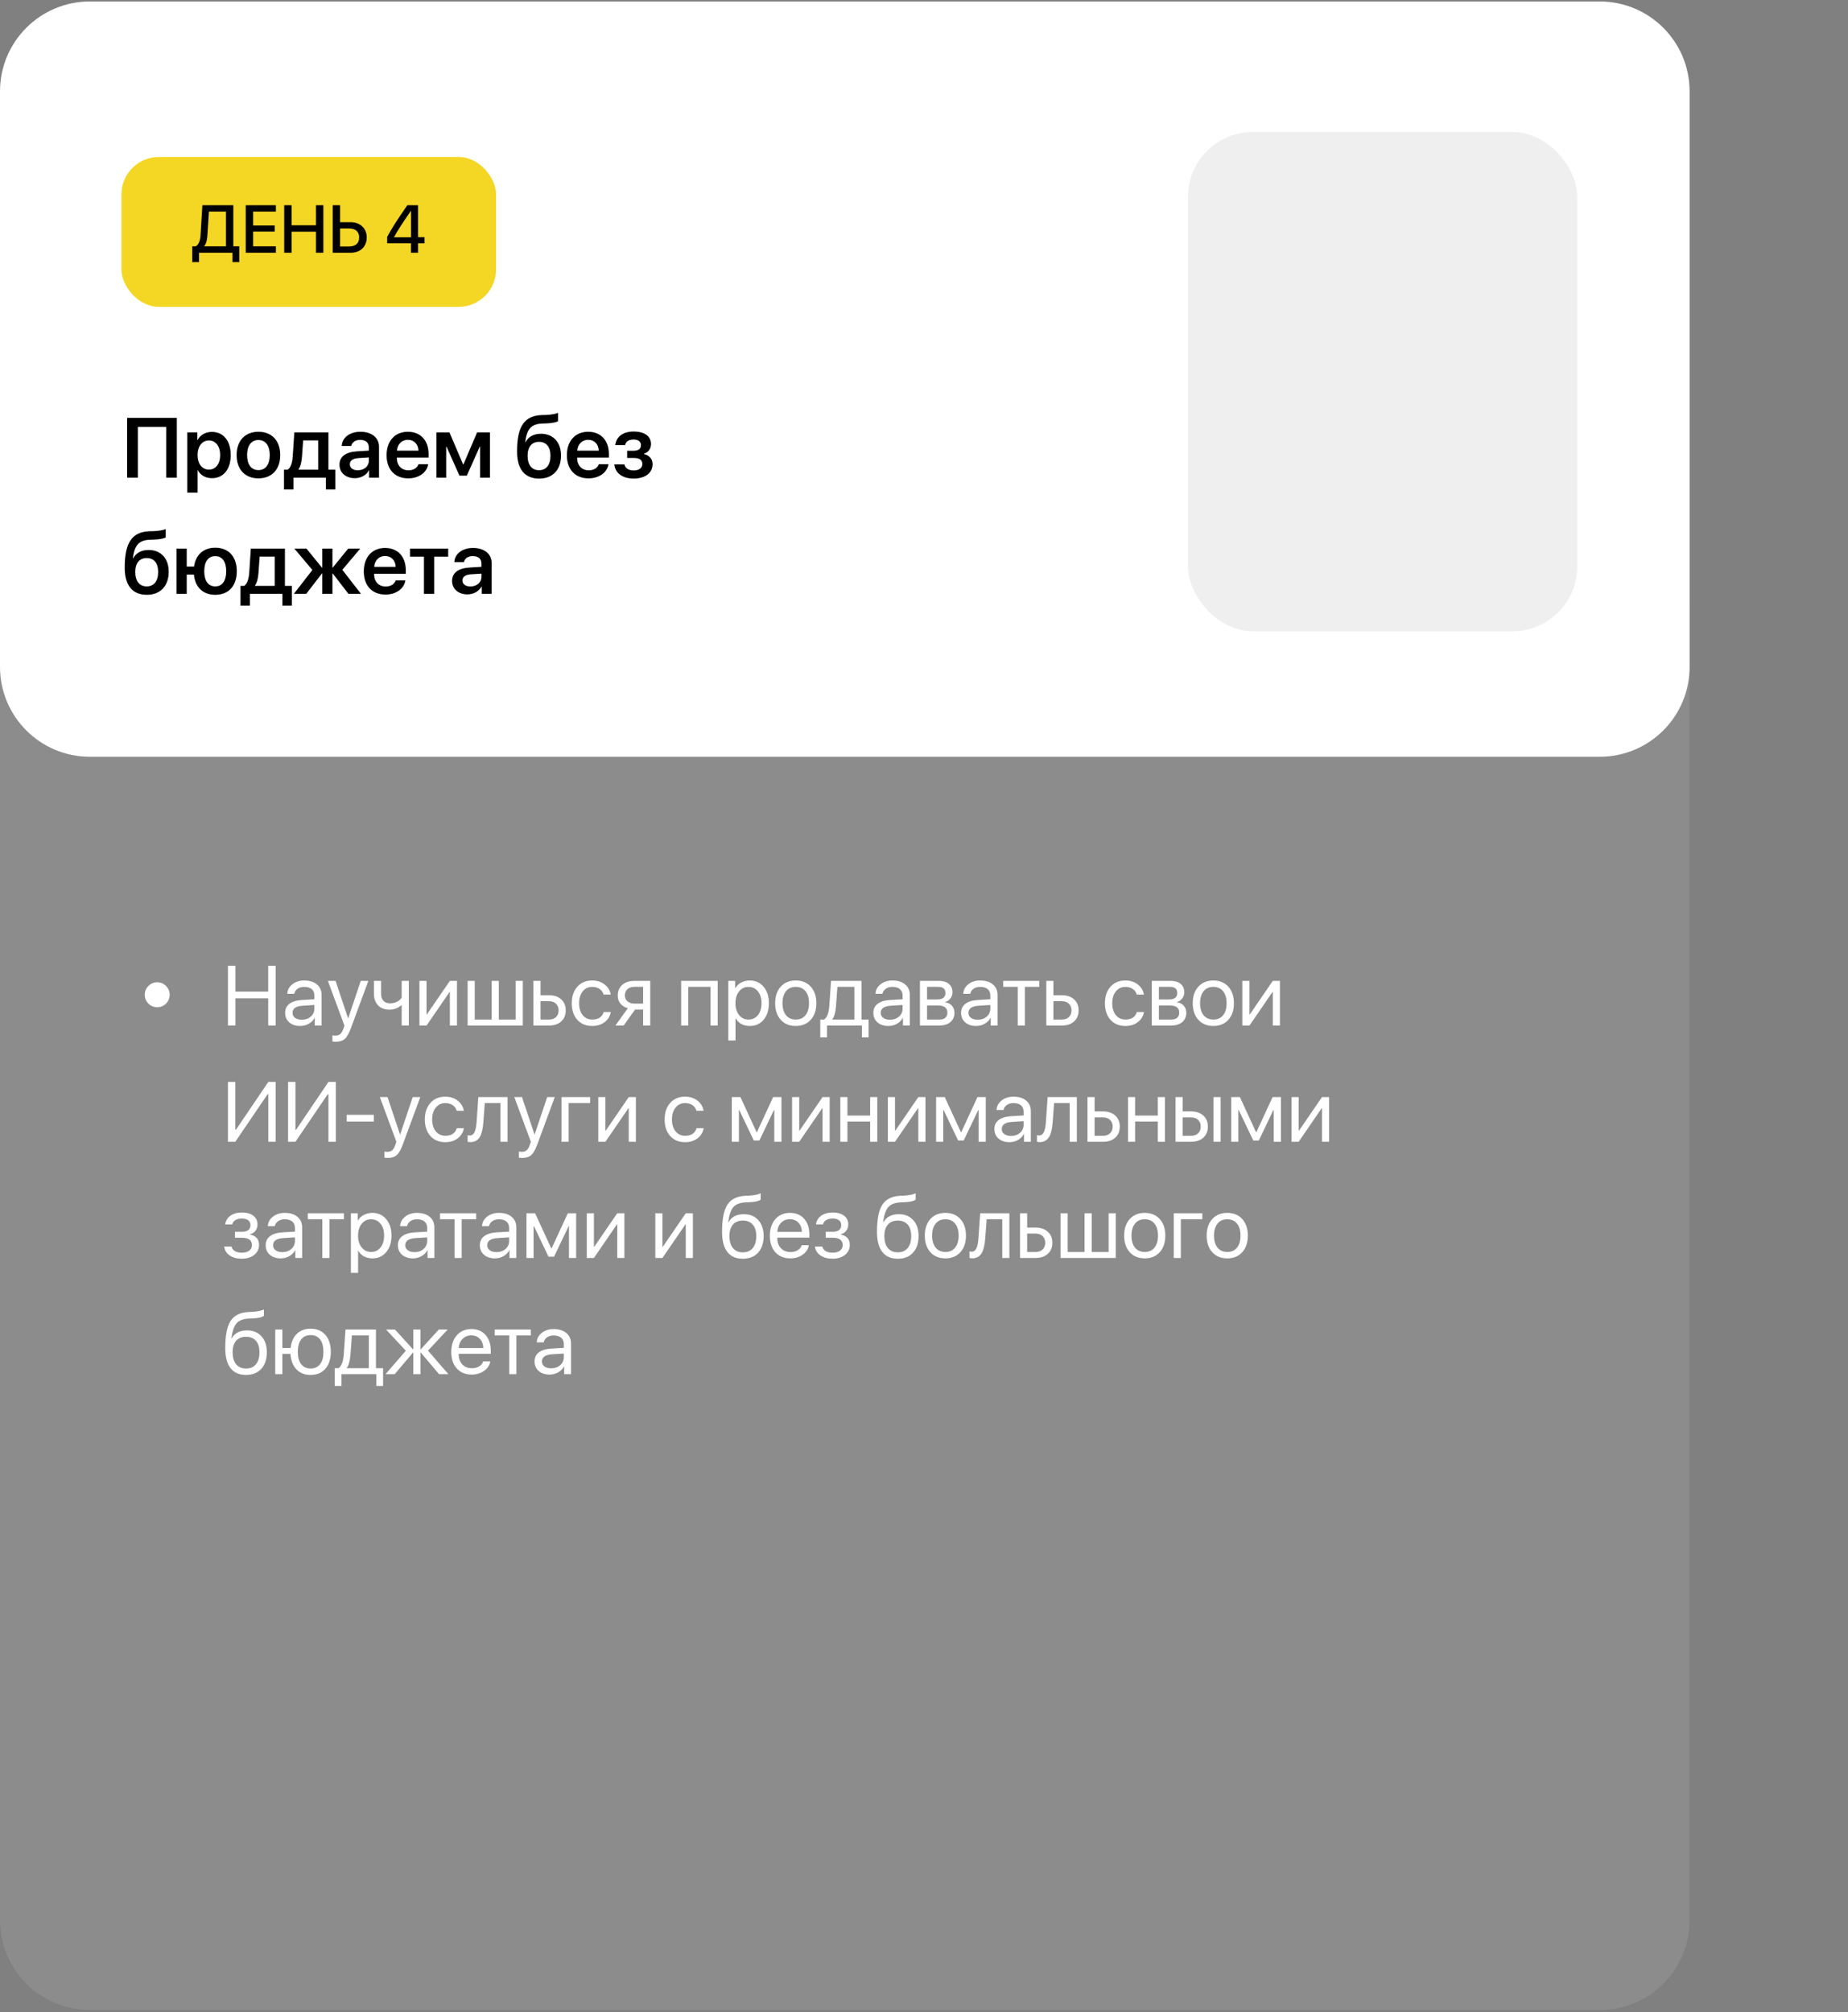
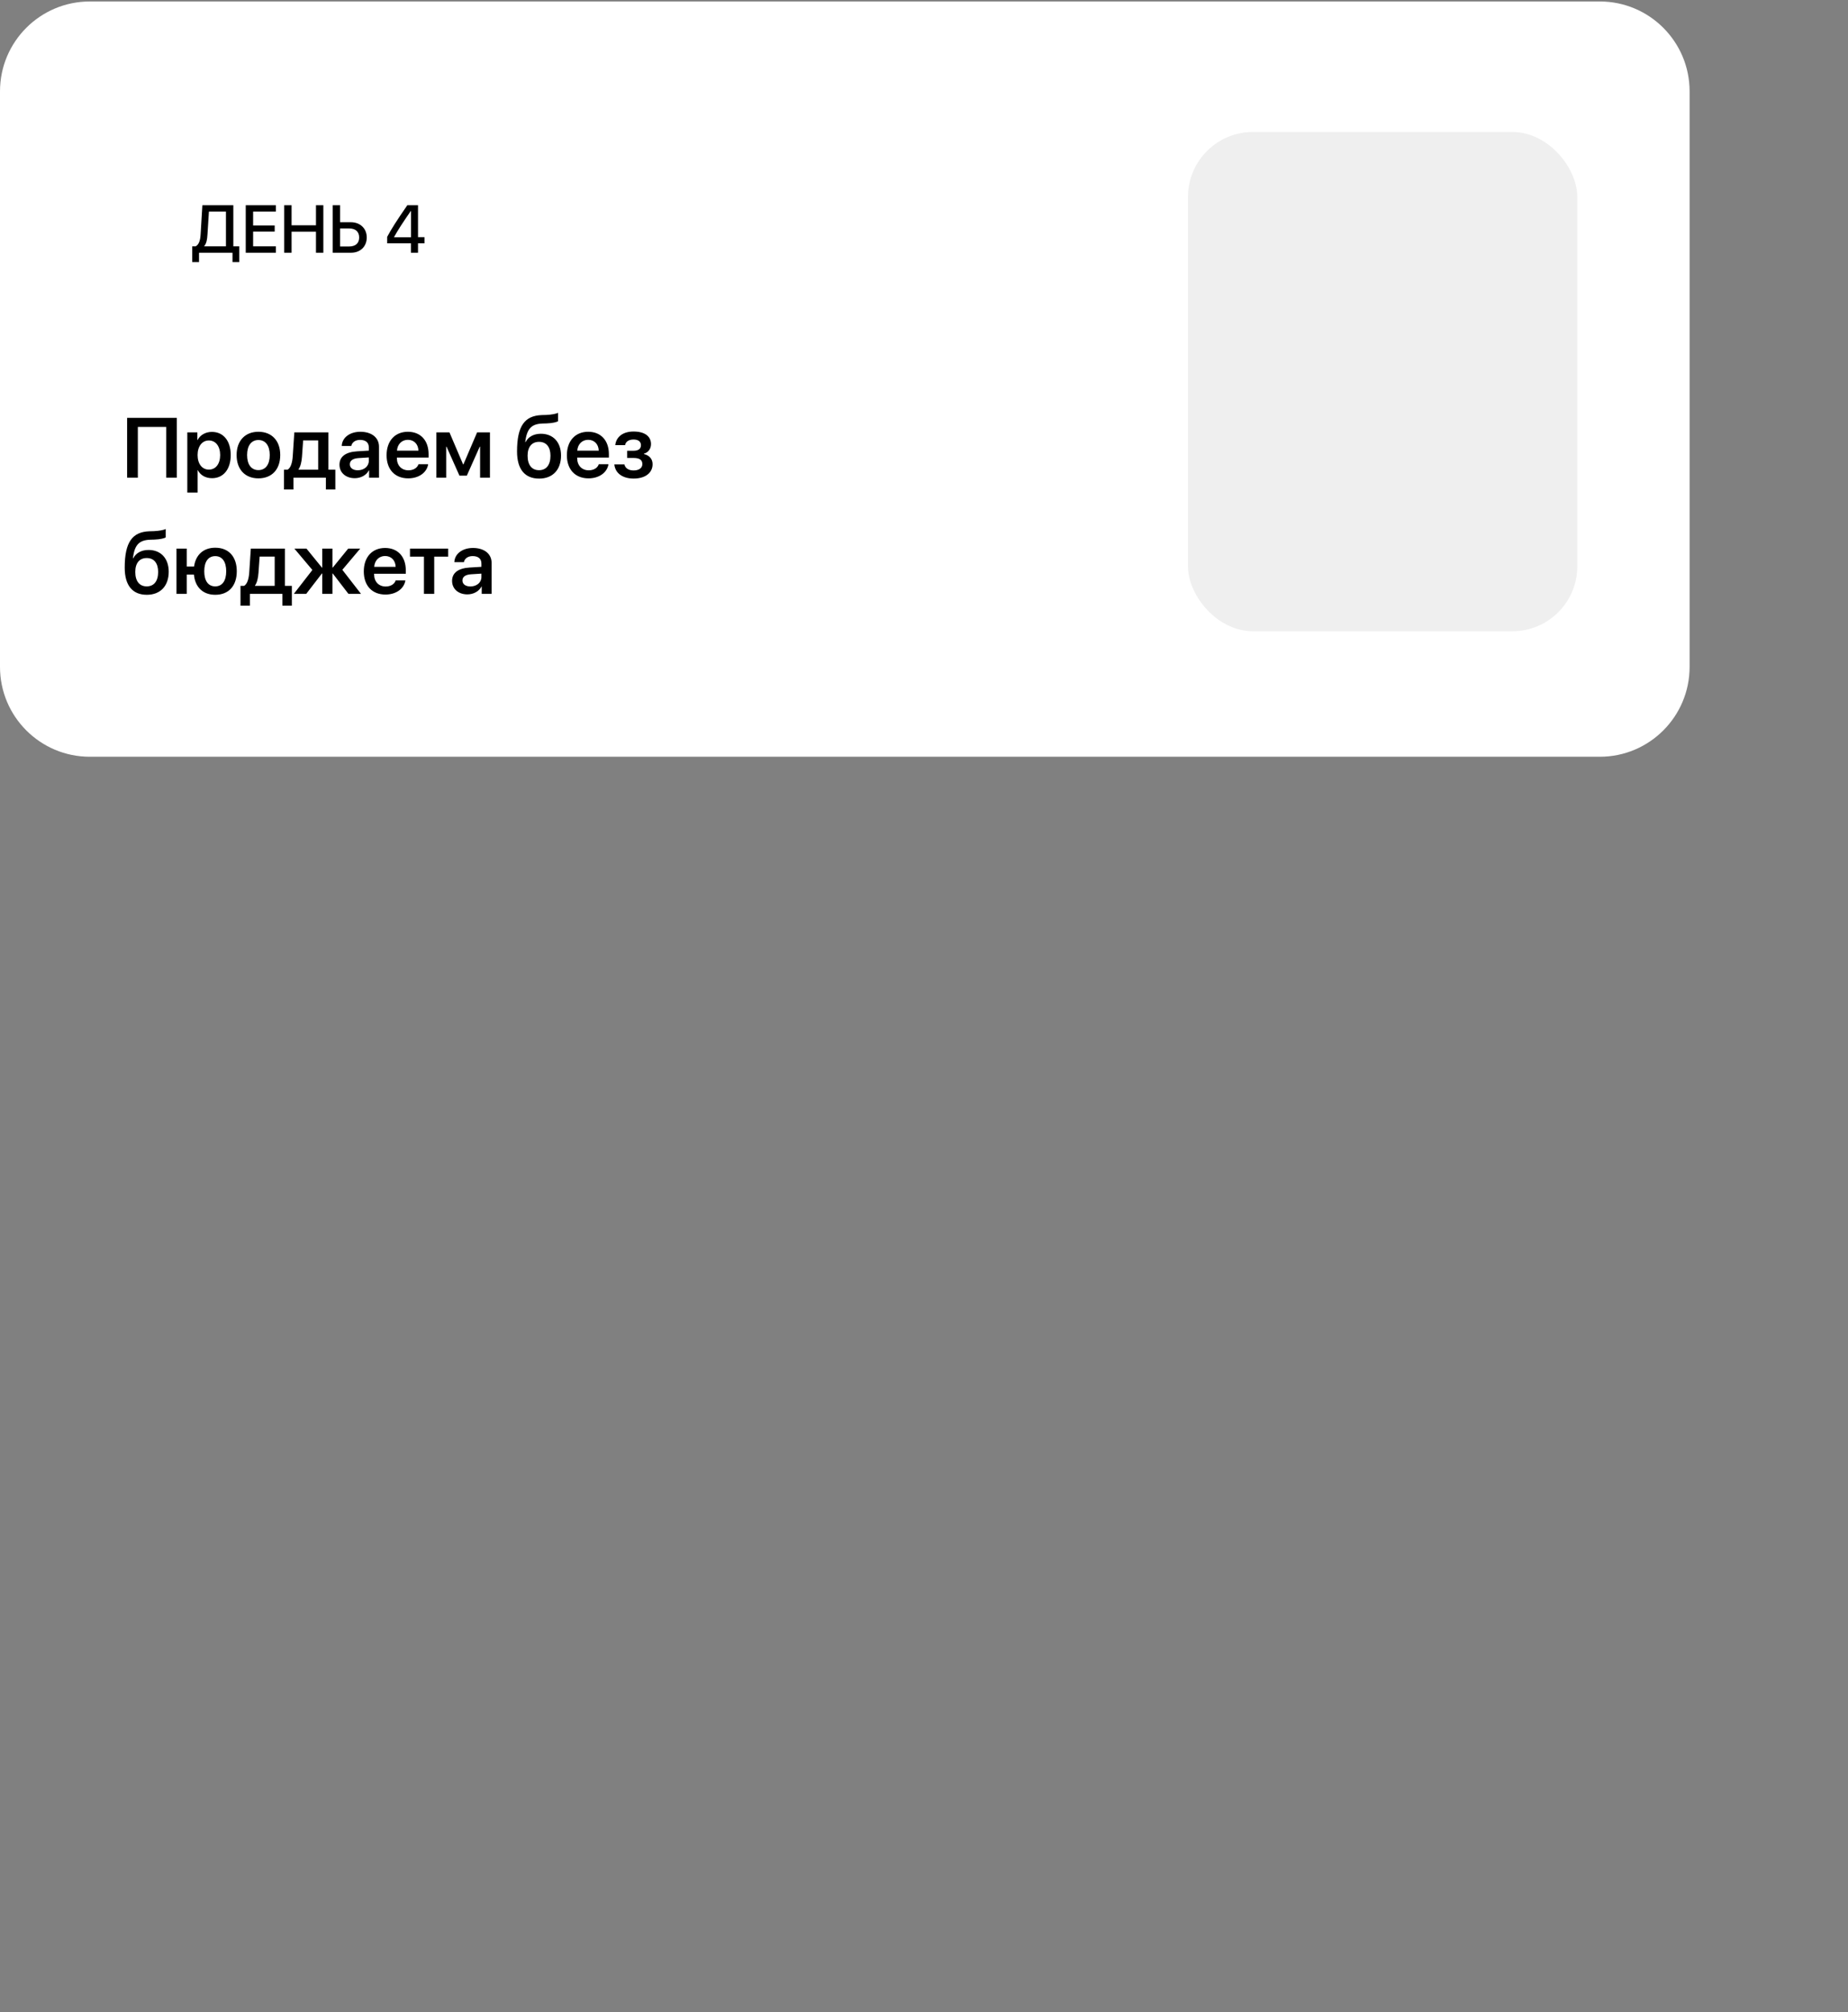
<svg xmlns="http://www.w3.org/2000/svg" width="350" height="381" viewBox="0 0 350 381" fill="none">
  <rect x="0" y="0" width="350" height="381" fill="#808080" stroke="none" />
-   <path opacity="0.1" d="M0 115.574C0 106.177 7.618 98.56 17.014 98.56H302.986C312.382 98.56 320 106.177 320 115.574V363.545C320 372.942 312.382 380.56 302.986 380.56H17.014C7.618 380.56 0 372.942 0 363.545V115.574Z" fill="white" />
  <path d="M0 17.294C0 7.897 7.618 0.28 17.014 0.28H302.986C312.382 0.28 320 7.897 320 17.294V126.266C320 135.662 312.382 143.28 302.986 143.28H17.014C7.618 143.28 0 135.662 0 126.265V17.294Z" fill="white" />
-   <rect x="23" y="29.717" width="70.953" height="28.381" rx="7.095" fill="#F4D625" />
-   <path d="M39.295 44.37C39.233 45.393 39.108 46.085 38.678 46.59V46.64H42.794V40.055H39.57L39.295 44.37ZM37.693 47.85V49.627H36.408V46.64H37.063C37.705 46.266 37.93 45.499 37.998 44.308L38.329 38.851H44.191V46.64H45.313V49.627H44.035V47.85H37.693ZM52.254 46.64V47.85H46.542V38.851H52.254V40.055H47.939V42.687H52.023V43.846H47.939V46.64H52.254ZM61.24 47.85H59.843V43.865H55.222V47.85H53.825V38.851H55.222V42.655H59.843V38.851H61.24V47.85ZM63.018 47.85V38.851H64.415V42.075H66.448C68.219 42.075 69.46 43.254 69.46 44.963C69.46 46.672 68.243 47.85 66.491 47.85H63.018ZM64.415 46.665H66.123C67.333 46.665 68.025 46.054 68.025 44.963C68.025 43.865 67.327 43.254 66.123 43.254H64.415V46.665ZM77.828 47.85V46.073H73.326V44.85C74.099 43.398 75.122 41.782 77.149 38.851H79.169V44.9H80.404V46.073H79.169V47.85H77.828ZM74.629 44.888V44.919H77.841V39.93H77.816C76.257 42.181 75.346 43.585 74.629 44.888Z" fill="black" />
+   <path d="M39.295 44.37C39.233 45.393 39.108 46.085 38.678 46.59V46.64H42.794V40.055H39.57L39.295 44.37ZM37.693 47.85V49.627H36.408V46.64H37.063C37.705 46.266 37.93 45.499 37.998 44.308L38.329 38.851H44.191V46.64H45.313V49.627H44.035V47.85H37.693ZM52.254 46.64V47.85H46.542V38.851H52.254V40.055H47.939V42.687H52.023V43.846H47.939V46.64H52.254ZM61.24 47.85H59.843V43.865H55.222V47.85H53.825V38.851H55.222V42.655H59.843V38.851H61.24ZM63.018 47.85V38.851H64.415V42.075H66.448C68.219 42.075 69.46 43.254 69.46 44.963C69.46 46.672 68.243 47.85 66.491 47.85H63.018ZM64.415 46.665H66.123C67.333 46.665 68.025 46.054 68.025 44.963C68.025 43.865 67.327 43.254 66.123 43.254H64.415V46.665ZM77.828 47.85V46.073H73.326V44.85C74.099 43.398 75.122 41.782 77.149 38.851H79.169V44.9H80.404V46.073H79.169V47.85H77.828ZM74.629 44.888V44.919H77.841V39.93H77.816C76.257 42.181 75.346 43.585 74.629 44.888Z" fill="black" />
  <path d="M33.49 90.443H31.474V80.839H26.107V90.443H24.075V79.121H33.49V90.443ZM40.128 81.773C42.309 81.773 43.698 83.468 43.698 86.159C43.698 88.842 42.317 90.537 40.16 90.537C38.928 90.537 37.963 89.98 37.468 89.023H37.429V93.267H35.475V81.867H37.382V83.311H37.421C37.892 82.369 38.928 81.773 40.128 81.773ZM39.556 88.913C40.85 88.913 41.697 87.838 41.697 86.159C41.697 84.488 40.85 83.397 39.556 83.397C38.277 83.397 37.421 84.511 37.421 86.159C37.421 87.814 38.277 88.913 39.556 88.913ZM48.94 90.568C46.413 90.568 44.812 88.889 44.812 86.151C44.812 83.444 46.429 81.749 48.94 81.749C51.466 81.749 53.075 83.436 53.075 86.151C53.075 88.889 51.482 90.568 48.94 90.568ZM48.94 89.007C50.289 89.007 51.089 87.956 51.089 86.159C51.089 84.362 50.281 83.311 48.94 83.311C47.606 83.311 46.798 84.37 46.798 86.159C46.798 87.956 47.606 89.007 48.94 89.007ZM60.262 88.929V83.381H57.413L57.194 86.473C57.123 87.446 56.927 88.301 56.535 88.866V88.929H60.262ZM55.578 92.679H53.788V88.929H54.471C55.099 88.552 55.366 87.524 55.444 86.371L55.742 81.867H62.2V88.929H63.51V92.679H61.721V90.443H55.578V92.679ZM67.763 89.038C68.947 89.038 69.85 88.301 69.85 87.257V86.606L67.888 86.732C66.821 86.802 66.256 87.21 66.256 87.909C66.256 88.599 66.853 89.038 67.763 89.038ZM67.19 90.537C65.503 90.537 64.295 89.509 64.295 87.987C64.295 86.457 65.464 85.586 67.621 85.453L69.85 85.319V84.692C69.85 83.781 69.238 83.287 68.186 83.287C67.3 83.287 66.664 83.75 66.531 84.441H64.726C64.773 82.871 66.233 81.749 68.249 81.749C70.391 81.749 71.78 82.863 71.78 84.566V90.443H69.905V89.062H69.858C69.387 89.98 68.328 90.537 67.19 90.537ZM77.249 83.271C76.103 83.271 75.272 84.103 75.185 85.327H79.249C79.21 84.087 78.41 83.271 77.249 83.271ZM79.257 87.893H81.093C80.842 89.478 79.32 90.568 77.319 90.568C74.785 90.568 73.216 88.889 73.216 86.19C73.216 83.491 74.793 81.749 77.249 81.749C79.65 81.749 81.172 83.389 81.172 85.986V86.63H75.169V86.747C75.169 88.128 76.048 89.046 77.359 89.046C78.3 89.046 79.03 88.599 79.257 87.893ZM84.507 90.443H82.647V81.867H85.126L87.708 87.924H87.77L90.36 81.867H92.792V90.443H90.925V84.566H90.862L88.414 90.058H87.017L84.569 84.566H84.507V90.443ZM102.113 90.615C99.406 90.615 97.924 88.858 97.924 85.476C97.924 80.627 99.383 78.705 102.6 78.587L103.447 78.564C104.42 78.525 105.354 78.344 105.691 78.163V79.741C105.503 79.905 104.656 80.125 103.557 80.164L102.749 80.188C100.513 80.266 99.783 81.31 99.469 83.703H99.532C100.073 82.691 101.086 82.126 102.451 82.126C104.765 82.126 106.256 83.727 106.256 86.245C106.256 88.952 104.671 90.615 102.113 90.615ZM102.09 89.023C103.463 89.023 104.255 88.034 104.255 86.284C104.255 84.613 103.455 83.656 102.09 83.656C100.717 83.656 99.924 84.613 99.924 86.284C99.924 88.034 100.717 89.023 102.09 89.023ZM111.395 83.271C110.25 83.271 109.418 84.103 109.332 85.327H113.396C113.357 84.087 112.557 83.271 111.395 83.271ZM113.404 87.893H115.24C114.989 89.478 113.467 90.568 111.466 90.568C108.932 90.568 107.363 88.889 107.363 86.19C107.363 83.491 108.94 81.749 111.395 81.749C113.796 81.749 115.319 83.389 115.319 85.986V86.63H109.316V86.747C109.316 88.128 110.195 89.046 111.505 89.046C112.447 89.046 113.177 88.599 113.404 87.893ZM120.003 90.608C117.924 90.608 116.511 89.596 116.354 87.932H118.253C118.441 88.67 119.061 89.07 120.003 89.07C121.062 89.07 121.658 88.583 121.658 87.869C121.658 87.077 121.109 86.708 120.011 86.708H118.779V85.343H119.971C120.905 85.343 121.392 84.99 121.392 84.284C121.392 83.656 120.936 83.216 119.995 83.216C119.1 83.216 118.496 83.617 118.386 84.284H116.527C116.699 82.683 118.01 81.702 119.987 81.702C122.129 81.702 123.298 82.628 123.298 84.087C123.298 84.958 122.772 85.688 121.949 85.9V85.963C123.024 86.222 123.596 86.928 123.596 87.893C123.596 89.541 122.2 90.608 120.003 90.608ZM27.81 112.615C25.103 112.615 23.62 110.858 23.62 107.476C23.62 102.627 25.079 100.705 28.296 100.587L29.144 100.564C30.116 100.524 31.05 100.344 31.388 100.164V101.741C31.199 101.905 30.352 102.125 29.253 102.164L28.445 102.188C26.209 102.266 25.479 103.31 25.166 105.703H25.228C25.77 104.691 26.782 104.126 28.147 104.126C30.462 104.126 31.953 105.727 31.953 108.245C31.953 110.952 30.368 112.615 27.81 112.615ZM27.786 111.023C29.159 111.023 29.952 110.034 29.952 108.284C29.952 106.613 29.151 105.656 27.786 105.656C26.413 105.656 25.621 106.613 25.621 108.284C25.621 110.034 26.413 111.023 27.786 111.023ZM40.772 112.615C38.449 112.615 36.951 111.195 36.731 108.787H35.366V112.443H33.42V103.867H35.366V107.264H36.754C37.068 105.028 38.543 103.702 40.772 103.702C43.282 103.702 44.844 105.373 44.844 108.151C44.844 110.952 43.29 112.615 40.772 112.615ZM40.764 111.023C42.082 111.023 42.843 109.979 42.843 108.159C42.843 106.339 42.082 105.295 40.764 105.295C39.446 105.295 38.685 106.339 38.685 108.159C38.685 109.979 39.438 111.023 40.764 111.023ZM52.023 110.929V105.381H49.175L48.955 108.473C48.885 109.446 48.688 110.301 48.296 110.866V110.929H52.023ZM47.339 114.679H45.55V110.929H46.233C46.86 110.552 47.127 109.524 47.206 108.371L47.504 103.867H53.961V110.929H55.272V114.679H53.483V112.443H47.339V114.679ZM64.836 107.884L68.375 112.443H65.997L63.023 108.583H62.961V112.443H61.031V108.583H60.968L57.994 112.443H55.648L59.163 107.916L55.75 103.867H58.041L60.968 107.461H61.031V103.867H62.961V107.461H63.023L65.95 103.867H68.226L64.836 107.884ZM72.933 105.271C71.788 105.271 70.956 106.103 70.87 107.327H74.934C74.895 106.087 74.094 105.271 72.933 105.271ZM74.942 109.893H76.778C76.527 111.478 75.005 112.568 73.004 112.568C70.47 112.568 68.9 110.889 68.9 108.19C68.9 105.491 70.477 103.749 72.933 103.749C75.334 103.749 76.856 105.389 76.856 107.986V108.63H70.854V108.747C70.854 110.128 71.733 111.046 73.043 111.046C73.985 111.046 74.714 110.599 74.942 109.893ZM84.883 103.867V105.389H82.239V112.443H80.293V105.389H77.649V103.867H84.883ZM89.089 111.038C90.273 111.038 91.176 110.301 91.176 109.257V108.606L89.214 108.732C88.147 108.802 87.582 109.21 87.582 109.909C87.582 110.599 88.178 111.038 89.089 111.038ZM88.516 112.537C86.829 112.537 85.621 111.509 85.621 109.987C85.621 108.457 86.79 107.586 88.947 107.453L91.176 107.319V106.692C91.176 105.781 90.564 105.287 89.512 105.287C88.626 105.287 87.99 105.75 87.857 106.441H86.052C86.099 104.871 87.559 103.749 89.575 103.749C91.717 103.749 93.106 104.863 93.106 106.566V112.443H91.231V111.062H91.184C90.713 111.98 89.654 112.537 88.516 112.537Z" fill="black" />
-   <path d="M50.796 194.174V189.019H44.581V194.174H43.169V182.852H44.581V187.748H50.796V182.852H52.208V194.174H50.796ZM57.151 193.068C57.842 193.068 58.414 192.869 58.869 192.472C59.319 192.069 59.544 191.564 59.544 190.957V190.275L57.331 190.416C56.045 190.494 55.401 190.947 55.401 191.773C55.401 192.166 55.561 192.48 55.88 192.715C56.194 192.95 56.617 193.068 57.151 193.068ZM56.861 194.253C56.003 194.253 55.312 194.025 54.789 193.57C54.266 193.115 54.005 192.514 54.005 191.766C54.005 191.038 54.277 190.468 54.821 190.055C55.365 189.637 56.149 189.396 57.175 189.333L59.544 189.192V188.486C59.544 187.963 59.377 187.56 59.042 187.277C58.707 186.995 58.229 186.854 57.606 186.854C57.114 186.854 56.701 186.971 56.366 187.207C56.026 187.442 55.815 187.759 55.731 188.156H54.421C54.441 187.445 54.758 186.846 55.37 186.359C55.982 185.878 56.733 185.638 57.622 185.638C58.621 185.638 59.419 185.883 60.015 186.375C60.611 186.872 60.909 187.536 60.909 188.368V194.174H59.615V192.707H59.583C59.343 193.178 58.977 193.552 58.485 193.829C57.993 194.112 57.452 194.253 56.861 194.253ZM63.554 197.242C63.35 197.242 63.151 197.224 62.957 197.187V196.034C63.114 196.065 63.3 196.081 63.514 196.081C63.907 196.081 64.221 195.976 64.456 195.767C64.691 195.553 64.895 195.192 65.068 194.684L65.233 194.182L62.102 185.716H63.554L65.923 192.786H65.954L68.324 185.716H69.76L66.449 194.692C66.088 195.67 65.703 196.34 65.295 196.701C64.882 197.062 64.302 197.242 63.554 197.242ZM76.076 194.174V190.322H76.013C75.38 190.882 74.622 191.161 73.738 191.161C72.823 191.161 72.103 190.882 71.58 190.322C71.073 189.778 70.819 189.048 70.819 188.133V185.716H72.169V188.133C72.169 188.698 72.312 189.142 72.6 189.467C72.898 189.796 73.312 189.961 73.84 189.961C74.829 189.961 75.574 189.605 76.076 188.894V185.716H77.426V194.174H76.076ZM79.434 194.174V185.716H80.784V192.064H80.847L85.201 185.716H86.551V194.174H85.201V187.827H85.138L80.784 194.174H79.434ZM88.567 185.716H89.917V193.044H93.118V185.716H94.468V193.044H97.669V185.716H99.018V194.174H88.567V185.716ZM102.377 189.561V193.044H103.969C104.524 193.044 104.968 192.885 105.303 192.566C105.633 192.252 105.798 191.831 105.798 191.303C105.798 190.774 105.63 190.351 105.295 190.032C104.966 189.718 104.524 189.561 103.969 189.561H102.377ZM101.027 185.716H102.377V188.431H103.969C104.937 188.431 105.709 188.69 106.284 189.208C106.859 189.726 107.147 190.424 107.147 191.303C107.147 192.181 106.859 192.88 106.284 193.398C105.709 193.915 104.937 194.174 103.969 194.174H101.027V185.716ZM114.311 188.305C114.19 187.871 113.952 187.526 113.597 187.27C113.21 186.992 112.728 186.854 112.153 186.854C111.41 186.854 110.814 187.136 110.364 187.701C109.904 188.266 109.674 189.014 109.674 189.945C109.674 190.897 109.906 191.653 110.372 192.213C110.822 192.762 111.421 193.037 112.169 193.037C113.325 193.037 114.044 192.561 114.326 191.609H115.684C115.543 192.398 115.155 193.034 114.523 193.515C113.879 194.007 113.092 194.253 112.161 194.253C110.989 194.253 110.053 193.868 109.352 193.099C108.641 192.315 108.285 191.263 108.285 189.945C108.285 188.648 108.638 187.604 109.344 186.815C110.05 186.03 110.984 185.638 112.145 185.638C113.108 185.638 113.916 185.904 114.57 186.438C115.171 186.93 115.537 187.552 115.668 188.305H114.311ZM121.804 190.016V186.846H120.172C119.612 186.846 119.168 186.99 118.838 187.277C118.508 187.57 118.344 187.973 118.344 188.486C118.344 188.936 118.511 189.302 118.846 189.584C119.181 189.872 119.623 190.016 120.172 190.016H121.804ZM121.804 191.146H120.274L118.116 194.174H116.547L118.909 190.895C118.312 190.727 117.844 190.434 117.504 190.016C117.164 189.597 116.994 189.098 116.994 188.517C116.994 187.649 117.282 186.964 117.857 186.461C118.427 185.965 119.199 185.716 120.172 185.716H123.153V194.174H121.804V191.146ZM134.577 186.846H130.356V194.174H129.007V185.716H135.927V194.174H134.577V186.846ZM142 185.638C143.083 185.638 143.956 186.033 144.621 186.822C145.29 187.617 145.625 188.658 145.625 189.945C145.625 191.232 145.293 192.273 144.628 193.068C143.964 193.858 143.098 194.253 142.031 194.253C140.792 194.253 139.892 193.769 139.332 192.801H139.301V196.999H137.936V185.716H139.23V187.089H139.262C139.508 186.65 139.879 186.297 140.376 186.03C140.873 185.768 141.414 185.638 142 185.638ZM141.749 193.037C142.497 193.037 143.096 192.757 143.546 192.197C144.001 191.632 144.228 190.882 144.228 189.945C144.228 189.014 144.001 188.266 143.546 187.701C143.096 187.136 142.497 186.854 141.749 186.854C141.022 186.854 140.431 187.139 139.976 187.709C139.521 188.279 139.293 189.025 139.293 189.945C139.293 190.866 139.521 191.611 139.976 192.181C140.426 192.752 141.017 193.037 141.749 193.037ZM150.709 194.253C149.522 194.253 148.575 193.863 147.869 193.084C147.163 192.304 146.81 191.258 146.81 189.945C146.81 188.632 147.163 187.586 147.869 186.807C148.575 186.027 149.522 185.638 150.709 185.638C151.897 185.638 152.843 186.027 153.55 186.807C154.256 187.586 154.609 188.632 154.609 189.945C154.609 191.258 154.256 192.304 153.55 193.084C152.843 193.863 151.897 194.253 150.709 194.253ZM150.709 193.037C151.499 193.037 152.114 192.765 152.553 192.221C152.998 191.671 153.22 190.913 153.22 189.945C153.22 188.972 152.998 188.214 152.553 187.67C152.114 187.126 151.499 186.854 150.709 186.854C149.919 186.854 149.305 187.126 148.865 187.67C148.421 188.219 148.199 188.978 148.199 189.945C148.199 190.913 148.421 191.671 148.865 192.221C149.31 192.765 149.925 193.037 150.709 193.037ZM161.812 186.846H158.603L158.336 190.463C158.247 191.65 158.014 192.49 157.638 192.982V193.044H161.812V186.846ZM155.354 196.41V193.044H156.06C156.636 192.668 156.971 191.797 157.065 190.432L157.394 185.716H163.161V193.044H164.511V196.41H163.24V194.174H156.625V196.41H155.354ZM168.552 193.068C169.242 193.068 169.815 192.869 170.27 192.472C170.72 192.069 170.945 191.564 170.945 190.957V190.275L168.732 190.416C167.445 190.494 166.802 190.947 166.802 191.773C166.802 192.166 166.961 192.48 167.281 192.715C167.594 192.95 168.018 193.068 168.552 193.068ZM168.261 194.253C167.403 194.253 166.713 194.025 166.19 193.57C165.667 193.115 165.405 192.514 165.405 191.766C165.405 191.038 165.677 190.468 166.221 190.055C166.765 189.637 167.55 189.396 168.575 189.333L170.945 189.192V188.486C170.945 187.963 170.777 187.56 170.443 187.277C170.108 186.995 169.629 186.854 169.007 186.854C168.515 186.854 168.102 186.971 167.767 187.207C167.427 187.442 167.215 187.759 167.131 188.156H165.821C165.842 187.445 166.159 186.846 166.771 186.359C167.383 185.878 168.133 185.638 169.022 185.638C170.021 185.638 170.819 185.883 171.415 186.375C172.012 186.872 172.31 187.536 172.31 188.368V194.174H171.015V192.707H170.984C170.743 193.178 170.377 193.552 169.885 193.829C169.394 194.112 168.852 194.253 168.261 194.253ZM175.582 186.846V189.231H177.465C178.527 189.231 179.058 188.828 179.058 188.023C179.058 187.238 178.6 186.846 177.685 186.846H175.582ZM175.582 190.361V193.044H177.842C178.898 193.044 179.426 192.602 179.426 191.718C179.426 190.814 178.812 190.361 177.583 190.361H175.582ZM174.232 185.716H177.857C178.642 185.716 179.262 185.91 179.717 186.297C180.167 186.684 180.392 187.212 180.392 187.882C180.392 188.311 180.258 188.7 179.991 189.051C179.725 189.401 179.398 189.618 179.011 189.702V189.765C179.539 189.838 179.965 190.055 180.29 190.416C180.609 190.777 180.768 191.219 180.768 191.742C180.768 192.49 180.509 193.084 179.991 193.523C179.474 193.957 178.767 194.174 177.873 194.174H174.232V185.716ZM185.17 193.068C185.86 193.068 186.433 192.869 186.888 192.472C187.338 192.069 187.563 191.564 187.563 190.957V190.275L185.35 190.416C184.064 190.494 183.42 190.947 183.42 191.773C183.42 192.166 183.58 192.48 183.899 192.715C184.213 192.95 184.636 193.068 185.17 193.068ZM184.88 194.253C184.022 194.253 183.331 194.025 182.808 193.57C182.285 193.115 182.024 192.514 182.024 191.766C182.024 191.038 182.296 190.468 182.84 190.055C183.384 189.637 184.168 189.396 185.193 189.333L187.563 189.192V188.486C187.563 187.963 187.396 187.56 187.061 187.277C186.726 186.995 186.247 186.854 185.625 186.854C185.133 186.854 184.72 186.971 184.385 187.207C184.045 187.442 183.833 187.759 183.75 188.156H182.439C182.46 187.445 182.777 186.846 183.389 186.359C184.001 185.878 184.751 185.638 185.641 185.638C186.64 185.638 187.437 185.883 188.034 186.375C188.63 186.872 188.928 187.536 188.928 188.368V194.174H187.634V192.707H187.602C187.362 193.178 186.995 193.552 186.504 193.829C186.012 194.112 185.471 194.253 184.88 194.253ZM196.845 186.846H194.099V194.174H192.749V186.846H190.003V185.716H196.845V186.846ZM199.513 189.561V193.044H201.106C201.66 193.044 202.105 192.885 202.439 192.566C202.769 192.252 202.934 191.831 202.934 191.303C202.934 190.774 202.766 190.351 202.432 190.032C202.102 189.718 201.66 189.561 201.106 189.561H199.513ZM198.163 185.716H199.513V188.431H201.106C202.073 188.431 202.845 188.69 203.42 189.208C203.996 189.726 204.283 190.424 204.283 191.303C204.283 192.181 203.996 192.88 203.42 193.398C202.845 193.915 202.073 194.174 201.106 194.174H198.163V185.716ZM215.291 188.305C215.171 187.871 214.933 187.526 214.577 187.27C214.19 186.992 213.709 186.854 213.134 186.854C212.391 186.854 211.795 187.136 211.345 187.701C210.885 188.266 210.654 189.014 210.654 189.945C210.654 190.897 210.887 191.653 211.353 192.213C211.803 192.762 212.401 193.037 213.149 193.037C214.305 193.037 215.025 192.561 215.307 191.609H216.665C216.523 192.398 216.136 193.034 215.503 193.515C214.86 194.007 214.073 194.253 213.142 194.253C211.97 194.253 211.034 193.868 210.333 193.099C209.621 192.315 209.266 191.263 209.266 189.945C209.266 188.648 209.619 187.604 210.325 186.815C211.031 186.03 211.965 185.638 213.126 185.638C214.088 185.638 214.897 185.904 215.55 186.438C216.152 186.93 216.518 187.552 216.649 188.305H215.291ZM219.489 186.846V189.231H221.372C222.434 189.231 222.965 188.828 222.965 188.023C222.965 187.238 222.507 186.846 221.592 186.846H219.489ZM219.489 190.361V193.044H221.749C222.806 193.044 223.334 192.602 223.334 191.718C223.334 190.814 222.719 190.361 221.49 190.361H219.489ZM218.14 185.716H221.765C222.549 185.716 223.169 185.91 223.624 186.297C224.074 186.684 224.299 187.212 224.299 187.882C224.299 188.311 224.166 188.7 223.899 189.051C223.632 189.401 223.305 189.618 222.918 189.702V189.765C223.446 189.838 223.873 190.055 224.197 190.416C224.516 190.777 224.676 191.219 224.676 191.742C224.676 192.49 224.417 193.084 223.899 193.523C223.381 193.957 222.675 194.174 221.78 194.174H218.14V185.716ZM229.799 194.253C228.612 194.253 227.665 193.863 226.959 193.084C226.253 192.304 225.9 191.258 225.9 189.945C225.9 188.632 226.253 187.586 226.959 186.807C227.665 186.027 228.612 185.638 229.799 185.638C230.987 185.638 231.933 186.027 232.639 186.807C233.346 187.586 233.699 188.632 233.699 189.945C233.699 191.258 233.346 192.304 232.639 193.084C231.933 193.863 230.987 194.253 229.799 194.253ZM229.799 193.037C230.589 193.037 231.204 192.765 231.643 192.221C232.088 191.671 232.31 190.913 232.31 189.945C232.31 188.972 232.088 188.214 231.643 187.67C231.204 187.126 230.589 186.854 229.799 186.854C229.009 186.854 228.395 187.126 227.955 187.67C227.511 188.219 227.288 188.978 227.288 189.945C227.288 190.913 227.511 191.671 227.955 192.221C228.4 192.765 229.015 193.037 229.799 193.037ZM235.291 194.174V185.716H236.641V192.064H236.704L241.058 185.716H242.408V194.174H241.058V187.827H240.996L236.641 194.174H235.291ZM50.811 207.167H50.686L44.566 216.174H43.169V204.852H44.566V213.891H44.691L50.811 204.852H52.208V216.174H50.811V207.167ZM62.204 207.167H62.078L55.958 216.174H54.562V204.852H55.958V213.891H56.084L62.204 204.852H63.601V216.174H62.204V207.167ZM65.648 212.345V211.074H70.796V212.345H65.648ZM73.393 219.242C73.189 219.242 72.99 219.224 72.796 219.187V218.034C72.953 218.065 73.139 218.081 73.353 218.081C73.746 218.081 74.06 217.976 74.295 217.767C74.53 217.553 74.734 217.192 74.907 216.684L75.072 216.182L71.941 207.716H73.393L75.762 214.786H75.794L78.163 207.716H79.599L76.288 216.692C75.927 217.67 75.543 218.34 75.135 218.701C74.721 219.062 74.141 219.242 73.393 219.242ZM86.488 210.305C86.368 209.871 86.13 209.526 85.774 209.27C85.387 208.992 84.906 208.854 84.33 208.854C83.588 208.854 82.991 209.136 82.541 209.701C82.081 210.266 81.851 211.014 81.851 211.945C81.851 212.897 82.084 213.653 82.549 214.213C82.999 214.762 83.598 215.037 84.346 215.037C85.502 215.037 86.221 214.561 86.504 213.609H87.861C87.72 214.398 87.333 215.034 86.7 215.515C86.056 216.007 85.269 216.253 84.338 216.253C83.166 216.253 82.23 215.868 81.529 215.099C80.818 214.315 80.462 213.263 80.462 211.945C80.462 210.648 80.815 209.604 81.521 208.815C82.228 208.03 83.161 207.638 84.323 207.638C85.285 207.638 86.093 207.904 86.747 208.438C87.349 208.93 87.715 209.552 87.845 210.305H86.488ZM91.549 212.463C91.455 213.718 91.238 214.639 90.898 215.225C90.505 215.905 89.893 216.245 89.062 216.245C88.868 216.245 88.703 216.216 88.567 216.159V214.919C88.693 214.961 88.834 214.982 88.991 214.982C89.388 214.982 89.692 214.752 89.901 214.291C90.084 213.888 90.204 213.269 90.262 212.432L90.592 207.716H96.123V216.174H94.774V208.846H91.816L91.549 212.463ZM98.862 219.242C98.657 219.242 98.459 219.224 98.265 219.187V218.034C98.422 218.065 98.608 218.081 98.822 218.081C99.215 218.081 99.528 217.976 99.764 217.767C99.999 217.553 100.203 217.192 100.376 216.684L100.541 216.182L97.41 207.716H98.862L101.231 214.786H101.262L103.632 207.716H105.068L101.757 216.692C101.396 217.67 101.011 218.34 100.603 218.701C100.19 219.062 99.609 219.242 98.862 219.242ZM107.696 208.846V216.174H106.347V207.716H111.761V208.846H107.696ZM113.314 216.174V207.716H114.664V214.064H114.727L119.081 207.716H120.431V216.174H119.081V209.827H119.018L114.664 216.174H113.314ZM131.902 210.305C131.782 209.871 131.544 209.526 131.188 209.27C130.801 208.992 130.32 208.854 129.744 208.854C129.001 208.854 128.405 209.136 127.955 209.701C127.495 210.266 127.265 211.014 127.265 211.945C127.265 212.897 127.498 213.653 127.963 214.213C128.413 214.762 129.012 215.037 129.76 215.037C130.916 215.037 131.635 214.561 131.918 213.609H133.275C133.134 214.398 132.747 215.034 132.114 215.515C131.47 216.007 130.683 216.253 129.752 216.253C128.58 216.253 127.644 215.868 126.943 215.099C126.232 214.315 125.876 213.263 125.876 211.945C125.876 210.648 126.229 209.604 126.935 208.815C127.641 208.03 128.575 207.638 129.736 207.638C130.699 207.638 131.507 207.904 132.161 208.438C132.762 208.93 133.129 209.552 133.259 210.305H131.902ZM138.595 216.174V207.716H140.235L143.295 214.362H143.357L146.425 207.716H148.002V216.174H146.645V210.156H146.582L143.82 215.939H142.769L140.007 210.156H139.944V216.174H138.595ZM150.019 216.174V207.716H151.368V214.064H151.431L155.786 207.716H157.135V216.174H155.786V209.827H155.723L151.368 216.174H150.019ZM164.801 212.345H160.501V216.174H159.152V207.716H160.501V211.216H164.801V207.716H166.151V216.174H164.801V212.345ZM168.159 216.174V207.716H169.509V214.064H169.572L173.926 207.716H175.276V216.174H173.926V209.827H173.863L169.509 216.174H168.159ZM177.292 216.174V207.716H178.932L181.992 214.362H182.055L185.123 207.716H186.7V216.174H185.342V210.156H185.28L182.518 215.939H181.466L178.705 210.156H178.642V216.174H177.292ZM191.478 215.068C192.169 215.068 192.741 214.869 193.197 214.472C193.646 214.069 193.871 213.564 193.871 212.957V212.275L191.659 212.416C190.372 212.494 189.729 212.947 189.729 213.773C189.729 214.166 189.888 214.48 190.207 214.715C190.521 214.95 190.945 215.068 191.478 215.068ZM191.188 216.253C190.33 216.253 189.64 216.025 189.117 215.57C188.593 215.115 188.332 214.514 188.332 213.766C188.332 213.038 188.604 212.468 189.148 212.055C189.692 211.637 190.477 211.396 191.502 211.333L193.871 211.192V210.486C193.871 209.963 193.704 209.56 193.369 209.277C193.034 208.995 192.556 208.854 191.933 208.854C191.442 208.854 191.028 208.971 190.694 209.207C190.354 209.442 190.142 209.759 190.058 210.156H188.748C188.769 209.445 189.085 208.846 189.697 208.359C190.309 207.878 191.06 207.638 191.949 207.638C192.948 207.638 193.746 207.883 194.342 208.375C194.938 208.872 195.237 209.536 195.237 210.368V216.174H193.942V214.707H193.911C193.67 215.178 193.304 215.552 192.812 215.829C192.32 216.112 191.779 216.253 191.188 216.253ZM199.372 212.463C199.277 213.718 199.06 214.639 198.72 215.225C198.328 215.905 197.716 216.245 196.884 216.245C196.691 216.245 196.526 216.216 196.39 216.159V214.919C196.516 214.961 196.657 214.982 196.814 214.982C197.211 214.982 197.515 214.752 197.724 214.291C197.907 213.888 198.027 213.269 198.085 212.432L198.414 207.716H203.946V216.174H202.596V208.846H199.638L199.372 212.463ZM207.312 211.561V215.044H208.905C209.459 215.044 209.904 214.885 210.239 214.566C210.568 214.252 210.733 213.831 210.733 213.303C210.733 212.774 210.565 212.351 210.231 212.032C209.901 211.718 209.459 211.561 208.905 211.561H207.312ZM205.962 207.716H207.312V210.431H208.905C209.872 210.431 210.644 210.69 211.219 211.208C211.795 211.726 212.082 212.424 212.082 213.303C212.082 214.181 211.795 214.88 211.219 215.398C210.644 215.915 209.872 216.174 208.905 216.174H205.962V207.716ZM219.285 212.345H214.985V216.174H213.636V207.716H214.985V211.216H219.285V207.716H220.635V216.174H219.285V212.345ZM229.831 207.716H231.18V216.174H229.831V207.716ZM223.993 211.561V215.044H225.586C226.14 215.044 226.585 214.885 226.92 214.566C227.249 214.252 227.414 213.831 227.414 213.303C227.414 212.774 227.247 212.351 226.912 212.032C226.582 211.718 226.14 211.561 225.586 211.561H223.993ZM222.643 207.716H223.993V210.431H225.586C226.553 210.431 227.325 210.69 227.9 211.208C228.476 211.726 228.763 212.424 228.763 213.303C228.763 214.181 228.476 214.88 227.9 215.398C227.325 215.915 226.553 216.174 225.586 216.174H222.643V207.716ZM233.189 216.174V207.716H234.829L237.889 214.362H237.951L241.019 207.716H242.596V216.174H241.239V210.156H241.176L238.414 215.939H237.363L234.601 210.156H234.538V216.174H233.189ZM244.613 216.174V207.716H245.962V214.064H246.025L250.38 207.716H251.729V216.174H250.38V209.827H250.317L245.962 216.174H244.613ZM45.782 238.316C44.861 238.316 44.098 238.106 43.491 237.688C42.879 237.269 42.536 236.71 42.463 236.009H43.852C43.935 236.38 44.145 236.668 44.479 236.872C44.819 237.076 45.254 237.178 45.782 237.178C46.394 237.178 46.873 237.044 47.218 236.778C47.553 236.521 47.72 236.179 47.72 235.75C47.72 234.814 47.074 234.345 45.782 234.345H44.503V233.216H45.782C46.886 233.216 47.437 232.794 47.437 231.952C47.437 231.576 47.307 231.28 47.045 231.066C46.763 230.83 46.355 230.713 45.821 230.713C45.314 230.713 44.895 230.815 44.566 231.019C44.236 231.223 44.043 231.495 43.985 231.835H42.651C42.74 231.139 43.07 230.587 43.64 230.179C44.21 229.771 44.937 229.567 45.821 229.567C46.757 229.567 47.487 229.779 48.01 230.203C48.518 230.611 48.771 231.16 48.771 231.85C48.771 232.29 48.643 232.677 48.387 233.012C48.125 233.357 47.783 233.579 47.359 233.678V233.741C48.494 233.987 49.062 234.633 49.062 235.679C49.062 236.464 48.761 237.099 48.159 237.586C47.558 238.072 46.765 238.316 45.782 238.316ZM53.463 237.068C54.154 237.068 54.727 236.869 55.182 236.472C55.632 236.069 55.856 235.564 55.856 234.957V234.275L53.644 234.416C52.357 234.494 51.714 234.947 51.714 235.773C51.714 236.166 51.873 236.48 52.192 236.715C52.506 236.95 52.93 237.068 53.463 237.068ZM53.173 238.253C52.315 238.253 51.625 238.025 51.102 237.57C50.578 237.115 50.317 236.514 50.317 235.766C50.317 235.038 50.589 234.468 51.133 234.055C51.677 233.637 52.462 233.396 53.487 233.333L55.856 233.192V232.486C55.856 231.963 55.689 231.56 55.354 231.277C55.02 230.995 54.541 230.854 53.918 230.854C53.427 230.854 53.014 230.971 52.679 231.207C52.339 231.442 52.127 231.759 52.043 232.156H50.733C50.754 231.445 51.07 230.846 51.682 230.359C52.294 229.878 53.045 229.638 53.934 229.638C54.933 229.638 55.731 229.883 56.327 230.375C56.923 230.872 57.222 231.536 57.222 232.368V238.174H55.927V236.707H55.896C55.655 237.178 55.289 237.552 54.797 237.829C54.306 238.112 53.764 238.253 53.173 238.253ZM65.138 230.846H62.392V238.174H61.043V230.846H58.297V229.716H65.138V230.846ZM70.521 229.638C71.604 229.638 72.477 230.033 73.142 230.822C73.811 231.617 74.146 232.658 74.146 233.945C74.146 235.232 73.814 236.273 73.15 237.068C72.485 237.858 71.62 238.253 70.552 238.253C69.313 238.253 68.413 237.769 67.853 236.801H67.822V240.999H66.457V229.716H67.751V231.089H67.783C68.028 230.65 68.4 230.297 68.897 230.03C69.394 229.768 69.935 229.638 70.521 229.638ZM70.27 237.037C71.018 237.037 71.617 236.757 72.067 236.197C72.522 235.632 72.749 234.882 72.749 233.945C72.749 233.014 72.522 232.266 72.067 231.701C71.617 231.136 71.018 230.854 70.27 230.854C69.543 230.854 68.952 231.139 68.497 231.709C68.042 232.279 67.814 233.025 67.814 233.945C67.814 234.866 68.042 235.611 68.497 236.181C68.947 236.752 69.538 237.037 70.27 237.037ZM78.508 237.068C79.199 237.068 79.772 236.869 80.227 236.472C80.677 236.069 80.901 235.564 80.901 234.957V234.275L78.689 234.416C77.402 234.494 76.759 234.947 76.759 235.773C76.759 236.166 76.918 236.48 77.237 236.715C77.551 236.95 77.975 237.068 78.508 237.068ZM78.218 238.253C77.36 238.253 76.67 238.025 76.147 237.57C75.624 237.115 75.362 236.514 75.362 235.766C75.362 235.038 75.634 234.468 76.178 234.055C76.722 233.637 77.507 233.396 78.532 233.333L80.901 233.192V232.486C80.901 231.963 80.734 231.56 80.399 231.277C80.065 230.995 79.586 230.854 78.963 230.854C78.472 230.854 78.059 230.971 77.724 231.207C77.384 231.442 77.172 231.759 77.088 232.156H75.778C75.799 231.445 76.115 230.846 76.727 230.359C77.339 229.878 78.09 229.638 78.979 229.638C79.978 229.638 80.776 229.883 81.372 230.375C81.969 230.872 82.267 231.536 82.267 232.368V238.174H80.972V236.707H80.941C80.7 237.178 80.334 237.552 79.842 237.829C79.351 238.112 78.809 238.253 78.218 238.253ZM90.184 230.846H87.437V238.174H86.088V230.846H83.342V229.716H90.184V230.846ZM94.028 237.068C94.719 237.068 95.291 236.869 95.747 236.472C96.196 236.069 96.421 235.564 96.421 234.957V234.275L94.209 234.416C92.922 234.494 92.278 234.947 92.278 235.773C92.278 236.166 92.438 236.48 92.757 236.715C93.071 236.95 93.495 237.068 94.028 237.068ZM93.738 238.253C92.88 238.253 92.19 238.025 91.666 237.57C91.144 237.115 90.882 236.514 90.882 235.766C90.882 235.038 91.154 234.468 91.698 234.055C92.242 233.637 93.026 233.396 94.052 233.333L96.421 233.192V232.486C96.421 231.963 96.254 231.56 95.919 231.277C95.584 230.995 95.106 230.854 94.483 230.854C93.992 230.854 93.578 230.971 93.244 231.207C92.904 231.442 92.692 231.759 92.608 232.156H91.298C91.319 231.445 91.635 230.846 92.247 230.359C92.859 229.878 93.61 229.638 94.499 229.638C95.498 229.638 96.296 229.883 96.892 230.375C97.488 230.872 97.787 231.536 97.787 232.368V238.174H96.492V236.707H96.461C96.22 237.178 95.854 237.552 95.362 237.829C94.87 238.112 94.329 238.253 93.738 238.253ZM99.709 238.174V229.716H101.349L104.409 236.362H104.472L107.539 229.716H109.117V238.174H107.759V232.156H107.696L104.934 237.939H103.883L101.121 232.156H101.058V238.174H99.709ZM111.133 238.174V229.716H112.483V236.064H112.545L116.9 229.716H118.25V238.174H116.9V231.827H116.837L112.483 238.174H111.133ZM124.111 238.174V229.716H125.46V236.064H125.523L129.878 229.716H131.227V238.174H129.878V231.827H129.815L125.46 238.174H124.111ZM140.69 238.323C139.392 238.323 138.412 237.892 137.747 237.029C137.083 236.166 136.751 234.895 136.751 233.216C136.751 230.835 137.091 229.125 137.771 228.084C138.461 227.022 139.625 226.46 141.262 226.397L141.867 226.374C142.85 226.327 143.585 226.175 144.071 225.919V227.119C143.752 227.407 143.038 227.574 141.929 227.621L141.317 227.645C140.172 227.692 139.353 228.003 138.862 228.578C138.412 229.112 138.095 230.053 137.912 231.403H137.975C138.54 230.393 139.513 229.889 140.894 229.889C142.034 229.889 142.942 230.263 143.616 231.011C144.291 231.753 144.628 232.758 144.628 234.024C144.628 235.352 144.278 236.401 143.577 237.17C142.871 237.939 141.908 238.323 140.69 238.323ZM140.69 237.107C141.5 237.107 142.126 236.838 142.565 236.299C143.01 235.76 143.232 235.002 143.232 234.024C143.232 233.093 143.01 232.371 142.565 231.858C142.126 231.351 141.5 231.097 140.69 231.097C139.879 231.097 139.254 231.351 138.814 231.858C138.37 232.371 138.148 233.093 138.148 234.024C138.148 235.002 138.37 235.76 138.814 236.299C139.254 236.838 139.879 237.107 140.69 237.107ZM149.595 230.838C148.931 230.838 148.382 231.058 147.947 231.497C147.508 231.937 147.265 232.515 147.218 233.231H151.871C151.855 232.515 151.638 231.937 151.219 231.497C150.806 231.058 150.265 230.838 149.595 230.838ZM153.189 235.758C153.074 236.485 152.687 237.081 152.027 237.547C151.368 238.017 150.586 238.253 149.681 238.253C148.494 238.253 147.55 237.868 146.849 237.099C146.153 236.33 145.805 235.29 145.805 233.977C145.805 232.664 146.153 231.612 146.849 230.822C147.545 230.033 148.468 229.638 149.619 229.638C150.749 229.638 151.643 230.009 152.302 230.752C152.961 231.5 153.291 232.512 153.291 233.788V234.322H147.218V234.4C147.218 235.206 147.445 235.849 147.9 236.33C148.355 236.812 148.96 237.052 149.713 237.052C150.241 237.052 150.699 236.935 151.086 236.699C151.468 236.469 151.719 236.155 151.839 235.758H153.189ZM157.669 238.316C156.748 238.316 155.985 238.106 155.378 237.688C154.766 237.269 154.423 236.71 154.35 236.009H155.739C155.822 236.38 156.032 236.668 156.366 236.872C156.706 237.076 157.141 237.178 157.669 237.178C158.281 237.178 158.76 237.044 159.105 236.778C159.44 236.521 159.607 236.179 159.607 235.75C159.607 234.814 158.961 234.345 157.669 234.345H156.39V233.216H157.669C158.773 233.216 159.324 232.794 159.324 231.952C159.324 231.576 159.194 231.28 158.932 231.066C158.65 230.83 158.242 230.713 157.708 230.713C157.201 230.713 156.782 230.815 156.453 231.019C156.123 231.223 155.93 231.495 155.872 231.835H154.538C154.627 231.139 154.957 230.587 155.527 230.179C156.097 229.771 156.824 229.567 157.708 229.567C158.644 229.567 159.374 229.779 159.897 230.203C160.405 230.611 160.658 231.16 160.658 231.85C160.658 232.29 160.53 232.677 160.274 233.012C160.012 233.357 159.67 233.579 159.246 233.678V233.741C160.381 233.987 160.949 234.633 160.949 235.679C160.949 236.464 160.648 237.099 160.046 237.586C159.445 238.072 158.652 238.316 157.669 238.316ZM170.035 238.323C168.737 238.323 167.757 237.892 167.092 237.029C166.428 236.166 166.096 234.895 166.096 233.216C166.096 230.835 166.436 229.125 167.116 228.084C167.806 227.022 168.97 226.46 170.607 226.397L171.211 226.374C172.195 226.327 172.93 226.175 173.416 225.919V227.119C173.097 227.407 172.383 227.574 171.274 227.621L170.662 227.645C169.517 227.692 168.698 228.003 168.206 228.578C167.757 229.112 167.44 230.053 167.257 231.403H167.32C167.885 230.393 168.858 229.889 170.239 229.889C171.379 229.889 172.286 230.263 172.961 231.011C173.636 231.753 173.973 232.758 173.973 234.024C173.973 235.352 173.623 236.401 172.922 237.17C172.216 237.939 171.253 238.323 170.035 238.323ZM170.035 237.107C170.845 237.107 171.47 236.838 171.91 236.299C172.354 235.76 172.577 235.002 172.577 234.024C172.577 233.093 172.354 232.371 171.91 231.858C171.47 231.351 170.845 231.097 170.035 231.097C169.224 231.097 168.599 231.351 168.159 231.858C167.715 232.371 167.492 233.093 167.492 234.024C167.492 235.002 167.715 235.76 168.159 236.299C168.599 236.838 169.224 237.107 170.035 237.107ZM179.05 238.253C177.862 238.253 176.916 237.863 176.21 237.084C175.503 236.304 175.15 235.258 175.15 233.945C175.15 232.632 175.503 231.586 176.21 230.807C176.916 230.027 177.862 229.638 179.05 229.638C180.237 229.638 181.184 230.027 181.89 230.807C182.596 231.586 182.949 232.632 182.949 233.945C182.949 235.258 182.596 236.304 181.89 237.084C181.184 237.863 180.237 238.253 179.05 238.253ZM179.05 237.037C179.84 237.037 180.454 236.765 180.894 236.221C181.338 235.671 181.561 234.913 181.561 233.945C181.561 232.972 181.338 232.214 180.894 231.67C180.454 231.126 179.84 230.854 179.05 230.854C178.26 230.854 177.645 231.126 177.206 231.67C176.761 232.219 176.539 232.978 176.539 233.945C176.539 234.913 176.761 235.671 177.206 236.221C177.651 236.765 178.265 237.037 179.05 237.037ZM186.598 234.463C186.504 235.718 186.287 236.639 185.947 237.225C185.554 237.905 184.942 238.245 184.111 238.245C183.917 238.245 183.752 238.216 183.616 238.159V236.919C183.742 236.961 183.883 236.982 184.04 236.982C184.438 236.982 184.741 236.752 184.95 236.291C185.133 235.888 185.254 235.269 185.311 234.432L185.641 229.716H191.172V238.174H189.823V230.846H186.865L186.598 234.463ZM194.538 233.561V237.044H196.131C196.686 237.044 197.13 236.885 197.465 236.566C197.794 236.252 197.959 235.831 197.959 235.303C197.959 234.774 197.792 234.351 197.457 234.032C197.128 233.718 196.686 233.561 196.131 233.561H194.538ZM193.189 229.716H194.538V232.431H196.131C197.099 232.431 197.87 232.69 198.446 233.208C199.021 233.726 199.309 234.424 199.309 235.303C199.309 236.181 199.021 236.88 198.446 237.398C197.87 237.915 197.099 238.174 196.131 238.174H193.189V229.716ZM200.862 229.716H202.212V237.044H205.413V229.716H206.763V237.044H209.964V229.716H211.313V238.174H200.862V229.716ZM216.806 238.253C215.618 238.253 214.672 237.863 213.965 237.084C213.259 236.304 212.906 235.258 212.906 233.945C212.906 232.632 213.259 231.586 213.965 230.807C214.672 230.027 215.618 229.638 216.806 229.638C217.993 229.638 218.94 230.027 219.646 230.807C220.352 231.586 220.705 232.632 220.705 233.945C220.705 235.258 220.352 236.304 219.646 237.084C218.94 237.863 217.993 238.253 216.806 238.253ZM216.806 237.037C217.596 237.037 218.21 236.765 218.65 236.221C219.094 235.671 219.317 234.913 219.317 233.945C219.317 232.972 219.094 232.214 218.65 231.67C218.21 231.126 217.596 230.854 216.806 230.854C216.016 230.854 215.401 231.126 214.962 231.67C214.517 232.219 214.295 232.978 214.295 233.945C214.295 234.913 214.517 235.671 214.962 236.221C215.407 236.765 216.021 237.037 216.806 237.037ZM223.648 230.846V238.174H222.298V229.716H227.712V230.846H223.648ZM232.435 238.253C231.248 238.253 230.301 237.863 229.595 237.084C228.889 236.304 228.536 235.258 228.536 233.945C228.536 232.632 228.889 231.586 229.595 230.807C230.301 230.027 231.248 229.638 232.435 229.638C233.623 229.638 234.57 230.027 235.276 230.807C235.982 231.586 236.335 232.632 236.335 233.945C236.335 235.258 235.982 236.304 235.276 237.084C234.57 237.863 233.623 238.253 232.435 238.253ZM232.435 237.037C233.225 237.037 233.84 236.765 234.279 236.221C234.724 235.671 234.946 234.913 234.946 233.945C234.946 232.972 234.724 232.214 234.279 231.67C233.84 231.126 233.225 230.854 232.435 230.854C231.646 230.854 231.031 231.126 230.592 231.67C230.147 232.219 229.925 232.978 229.925 233.945C229.925 234.913 230.147 235.671 230.592 236.221C231.036 236.765 231.651 237.037 232.435 237.037ZM46.598 260.323C45.301 260.323 44.32 259.892 43.656 259.029C42.991 258.166 42.659 256.895 42.659 255.216C42.659 252.835 42.999 251.125 43.679 250.084C44.37 249.022 45.533 248.46 47.171 248.397L47.775 248.374C48.758 248.327 49.493 248.175 49.98 247.919V249.119C49.66 249.407 48.947 249.574 47.838 249.621L47.226 249.645C46.08 249.692 45.261 250.003 44.77 250.578C44.32 251.112 44.003 252.053 43.82 253.403H43.883C44.448 252.393 45.421 251.889 46.802 251.889C47.942 251.889 48.85 252.263 49.525 253.011C50.199 253.753 50.537 254.758 50.537 256.024C50.537 257.352 50.186 258.401 49.485 259.17C48.779 259.939 47.817 260.323 46.598 260.323ZM46.598 259.107C47.409 259.107 48.034 258.838 48.473 258.299C48.918 257.76 49.14 257.002 49.14 256.024C49.14 255.093 48.918 254.371 48.473 253.858C48.034 253.351 47.409 253.097 46.598 253.097C45.787 253.097 45.162 253.351 44.723 253.858C44.278 254.371 44.056 255.093 44.056 256.024C44.056 257.002 44.278 257.76 44.723 258.299C45.162 258.838 45.787 259.107 46.598 259.107ZM58.83 260.323C57.711 260.323 56.814 259.97 56.139 259.264C55.464 258.558 55.09 257.585 55.017 256.345H53.479V260.174H52.13V251.716H53.479V255.216H55.048C55.169 254.07 55.561 253.175 56.225 252.532C56.895 251.889 57.763 251.567 58.83 251.567C60.012 251.567 60.943 251.957 61.623 252.736C62.309 253.515 62.651 254.585 62.651 255.945C62.651 257.3 62.309 258.37 61.623 259.154C60.943 259.934 60.012 260.323 58.83 260.323ZM58.83 259.107C59.604 259.107 60.203 258.83 60.627 258.276C61.045 257.726 61.255 256.95 61.255 255.945C61.255 254.941 61.045 254.162 60.627 253.607C60.203 253.058 59.604 252.783 58.83 252.783C58.056 252.783 57.457 253.058 57.033 253.607C56.615 254.162 56.406 254.941 56.406 255.945C56.406 256.95 56.615 257.726 57.033 258.276C57.457 258.83 58.056 259.107 58.83 259.107ZM69.854 252.846H66.645L66.378 256.463C66.289 257.65 66.056 258.49 65.68 258.982V259.044H69.854V252.846ZM63.397 262.41V259.044H64.103C64.678 258.668 65.013 257.797 65.107 256.432L65.437 251.716H71.204V259.044H72.553V262.41H71.282V260.174H64.668V262.41H63.397ZM84.919 260.174H83.153L79.693 256.086H79.63V260.174H78.281V256.086H78.218L74.758 260.174H73.024L76.861 255.741L73.11 251.716H74.797L78.218 255.474H78.281V251.716H79.63V255.474H79.693L83.114 251.716H84.793L81.058 255.718L84.919 260.174ZM89.258 252.838C88.593 252.838 88.044 253.058 87.61 253.497C87.171 253.937 86.927 254.515 86.88 255.231H91.533C91.517 254.515 91.3 253.937 90.882 253.497C90.469 253.058 89.927 252.838 89.258 252.838ZM92.851 257.758C92.736 258.485 92.349 259.081 91.69 259.547C91.031 260.017 90.249 260.253 89.344 260.253C88.157 260.253 87.213 259.868 86.512 259.099C85.816 258.33 85.468 257.29 85.468 255.977C85.468 254.664 85.816 253.612 86.512 252.822C87.207 252.033 88.13 251.638 89.281 251.638C90.411 251.638 91.306 252.009 91.965 252.752C92.624 253.5 92.953 254.512 92.953 255.788V256.322H86.88V256.4C86.88 257.206 87.108 257.849 87.563 258.33C88.018 258.812 88.622 259.052 89.375 259.052C89.904 259.052 90.362 258.935 90.749 258.699C91.13 258.469 91.382 258.155 91.502 257.758H92.851ZM100.541 252.846H97.794V260.174H96.445V252.846H93.699V251.716H100.541V252.846ZM104.385 259.068C105.076 259.068 105.648 258.869 106.104 258.472C106.553 258.069 106.778 257.564 106.778 256.957V256.275L104.566 256.416C103.279 256.494 102.636 256.947 102.636 257.773C102.636 258.166 102.795 258.48 103.114 258.715C103.428 258.95 103.852 259.068 104.385 259.068ZM104.095 260.253C103.237 260.253 102.547 260.025 102.024 259.57C101.5 259.115 101.239 258.514 101.239 257.766C101.239 257.038 101.511 256.468 102.055 256.055C102.599 255.637 103.384 255.396 104.409 255.333L106.778 255.192V254.486C106.778 253.963 106.611 253.56 106.276 253.277C105.941 252.995 105.463 252.854 104.84 252.854C104.349 252.854 103.935 252.971 103.601 253.207C103.261 253.442 103.049 253.759 102.965 254.156H101.655C101.676 253.445 101.992 252.846 102.604 252.359C103.216 251.878 103.967 251.638 104.856 251.638C105.855 251.638 106.653 251.883 107.249 252.375C107.845 252.872 108.144 253.536 108.144 254.368V260.174H106.849V258.707H106.818C106.577 259.178 106.211 259.552 105.719 259.829C105.227 260.112 104.686 260.253 104.095 260.253Z" fill="white" />
-   <circle cx="29.775" cy="188.343" r="2.363" fill="white" />
  <rect x="225" y="24.991" width="73.729" height="94.524" rx="12.288" fill="#EFEFEF" />
</svg>